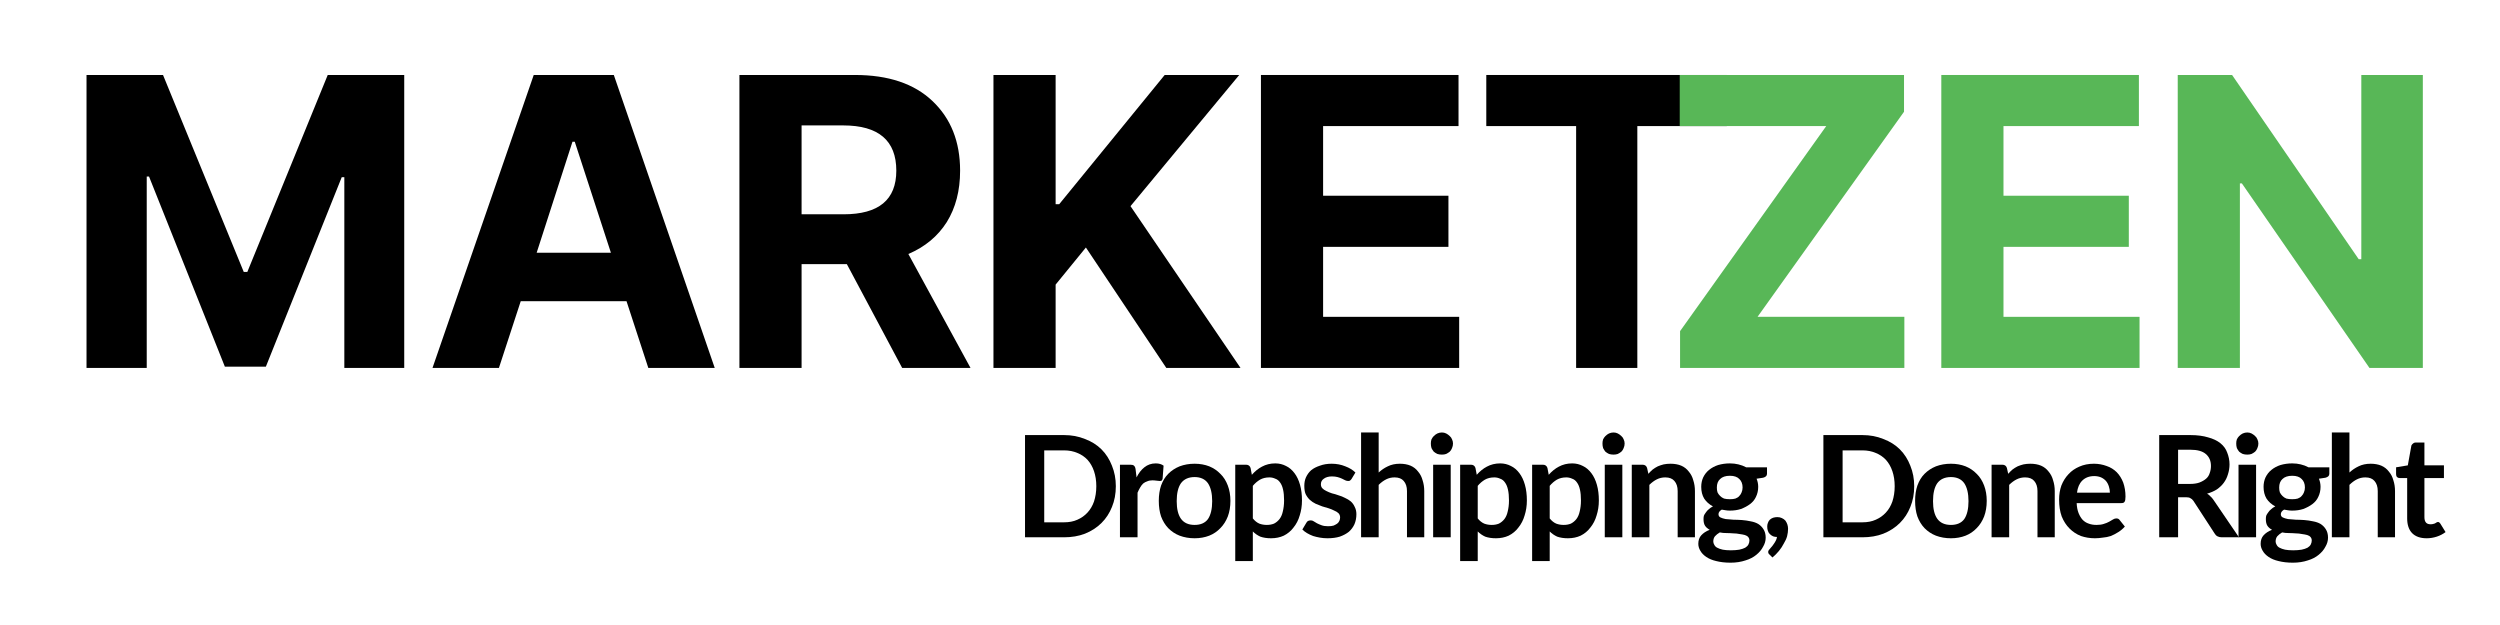
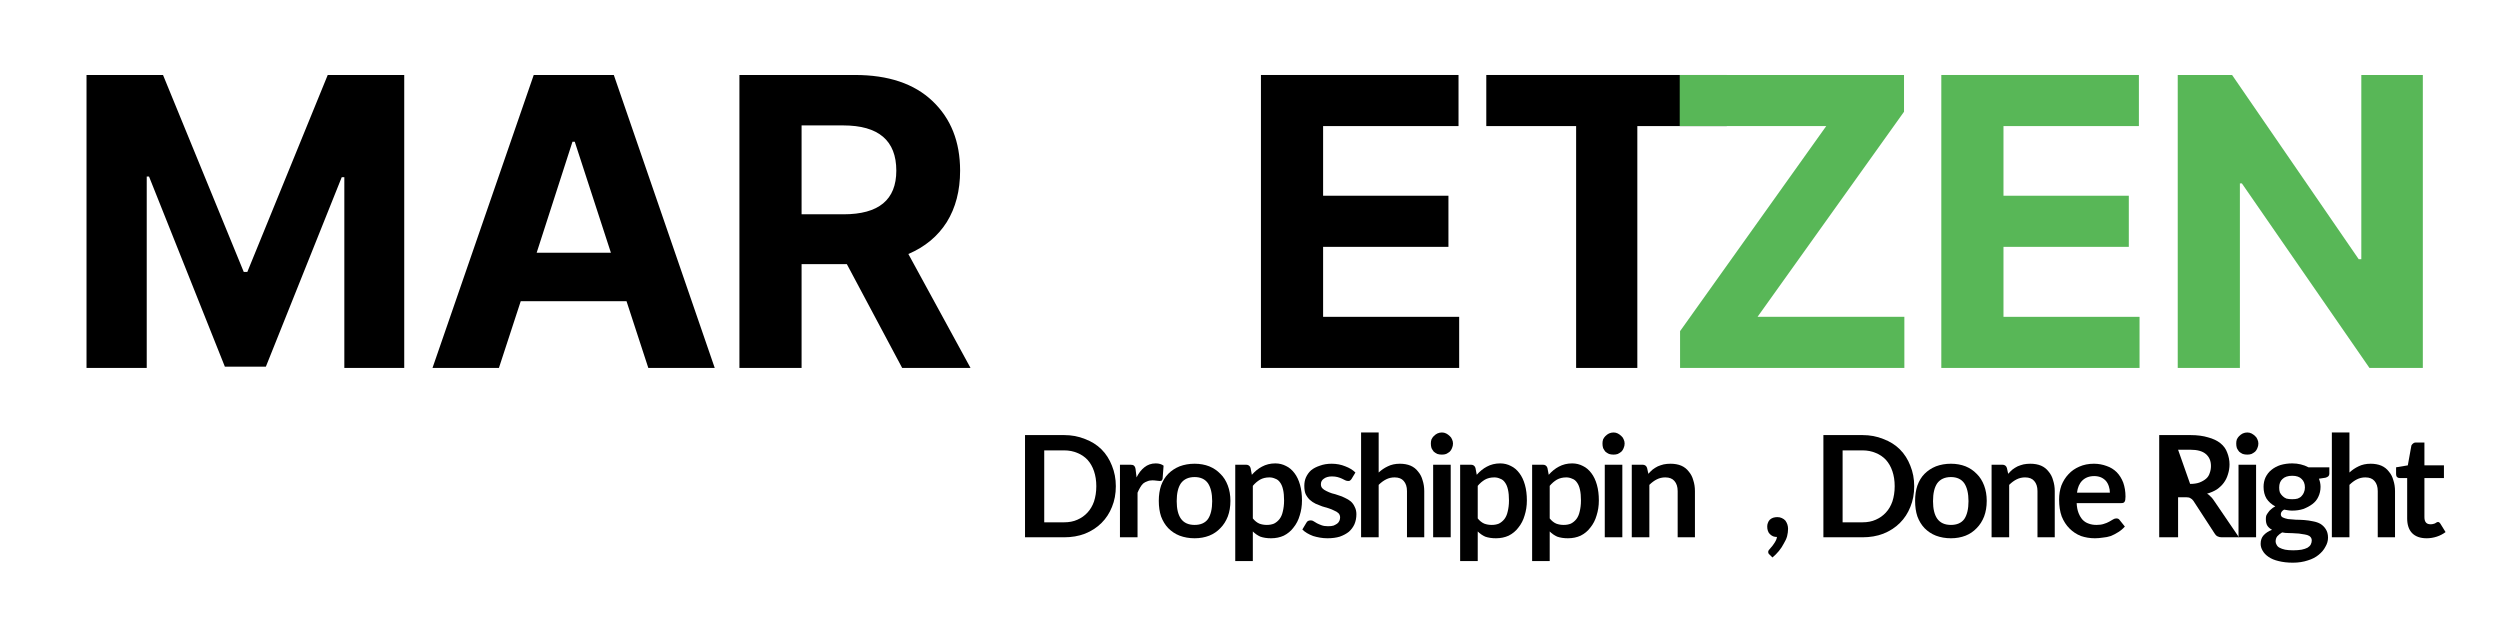
<svg xmlns="http://www.w3.org/2000/svg" width="160" zoomAndPan="magnify" viewBox="0 0 120 30" height="40" preserveAspectRatio="xMidYMid meet">
  <defs />
  <g id="6380c8ea02">
    <g style="fill:#000000;fill-opacity:1;">
      <g transform="translate(2.934, 17.661)">
        <path style="stroke:none" d="M 1.219 -14.062 L 4.891 -14.062 L 8.766 -4.609 L 8.938 -4.609 L 12.797 -14.062 L 16.469 -14.062 L 16.469 0 L 13.594 0 L 13.594 -9.156 L 13.469 -9.156 L 9.828 -0.062 L 7.859 -0.062 L 4.219 -9.188 L 4.109 -9.188 L 4.109 0 L 1.219 0 Z M 1.219 -14.062 " />
      </g>
    </g>
    <g style="fill:#000000;fill-opacity:1;">
      <g transform="translate(20.307, 17.661)">
        <path style="stroke:none" d="M 3.641 0 L 0.453 0 L 5.312 -14.062 L 9.156 -14.062 L 14 0 L 10.812 0 L 9.766 -3.203 L 4.688 -3.203 Z M 5.453 -5.531 L 9.016 -5.531 L 7.281 -10.859 L 7.172 -10.859 Z M 5.453 -5.531 " />
      </g>
    </g>
    <g style="fill:#000000;fill-opacity:1;">
      <g transform="translate(34.273, 17.661)">
        <path style="stroke:none" d="M 1.219 0 L 1.219 -14.062 L 6.766 -14.062 C 8.367 -14.062 9.609 -13.645 10.484 -12.812 C 11.367 -11.977 11.812 -10.863 11.812 -9.469 C 11.812 -8.508 11.598 -7.688 11.172 -7 C 10.742 -6.32 10.129 -5.812 9.328 -5.469 L 12.312 0 L 9.031 0 L 6.375 -4.984 L 4.203 -4.984 L 4.203 0 Z M 4.203 -7.375 L 6.219 -7.375 C 7.906 -7.375 8.75 -8.07 8.75 -9.469 C 8.75 -10.914 7.898 -11.641 6.203 -11.641 L 4.203 -11.641 Z M 4.203 -7.375 " />
      </g>
    </g>
    <g style="fill:#000000;fill-opacity:1;">
      <g transform="translate(46.467, 17.661)">
-         <path style="stroke:none" d="M 1.219 0 L 1.219 -14.062 L 4.203 -14.062 L 4.203 -7.859 L 4.375 -7.859 L 9.438 -14.062 L 13.016 -14.062 L 7.797 -7.766 L 13.078 0 L 9.516 0 L 5.656 -5.781 L 4.203 -4 L 4.203 0 Z M 1.219 0 " />
-       </g>
+         </g>
    </g>
    <g style="fill:#000000;fill-opacity:1;">
      <g transform="translate(59.306, 17.661)">
        <path style="stroke:none" d="M 1.219 0 L 1.219 -14.062 L 10.703 -14.062 L 10.703 -11.609 L 4.203 -11.609 L 4.203 -8.266 L 10.219 -8.266 L 10.219 -5.812 L 4.203 -5.812 L 4.203 -2.453 L 10.734 -2.453 L 10.734 0 Z M 1.219 0 " />
      </g>
    </g>
    <g style="fill:#000000;fill-opacity:1;">
      <g transform="translate(70.654, 17.661)">
        <path style="stroke:none" d="M 0.688 -11.609 L 0.688 -14.062 L 12.234 -14.062 L 12.234 -11.609 L 7.938 -11.609 L 7.938 0 L 5 0 L 5 -11.609 Z M 0.688 -11.609 " />
      </g>
    </g>
    <g style="fill:#000000;fill-opacity:1;">
      <g transform="translate(48.654, 25.79)">
        <path style="stroke:none" d="M 4.906 -2.453 C 4.906 -2.086 4.844 -1.754 4.719 -1.453 C 4.602 -1.16 4.438 -0.906 4.219 -0.688 C 4 -0.469 3.734 -0.297 3.422 -0.172 C 3.117 -0.055 2.785 0 2.422 0 L 0.547 0 L 0.547 -4.906 L 2.422 -4.906 C 2.785 -4.906 3.117 -4.844 3.422 -4.719 C 3.734 -4.602 4 -4.438 4.219 -4.219 C 4.438 -4 4.602 -3.738 4.719 -3.438 C 4.844 -3.133 4.906 -2.805 4.906 -2.453 Z M 3.969 -2.453 C 3.969 -2.723 3.93 -2.961 3.859 -3.172 C 3.785 -3.391 3.68 -3.57 3.547 -3.719 C 3.41 -3.863 3.25 -3.973 3.062 -4.047 C 2.875 -4.129 2.66 -4.172 2.422 -4.172 L 1.469 -4.172 L 1.469 -0.719 L 2.422 -0.719 C 2.66 -0.719 2.875 -0.758 3.062 -0.844 C 3.25 -0.926 3.41 -1.039 3.547 -1.188 C 3.68 -1.332 3.785 -1.508 3.859 -1.719 C 3.93 -1.938 3.969 -2.18 3.969 -2.453 Z M 3.969 -2.453 " />
      </g>
    </g>
    <g style="fill:#000000;fill-opacity:1;">
      <g transform="translate(53.352, 25.79)">
        <path style="stroke:none" d="M 1.203 -2.875 C 1.305 -3.082 1.43 -3.242 1.578 -3.359 C 1.734 -3.484 1.914 -3.547 2.125 -3.547 C 2.281 -3.547 2.406 -3.508 2.5 -3.438 L 2.453 -2.812 C 2.441 -2.77 2.426 -2.738 2.406 -2.719 C 2.383 -2.707 2.352 -2.703 2.312 -2.703 C 2.281 -2.703 2.227 -2.707 2.156 -2.719 C 2.094 -2.727 2.031 -2.734 1.969 -2.734 C 1.875 -2.734 1.789 -2.719 1.719 -2.688 C 1.645 -2.664 1.578 -2.629 1.516 -2.578 C 1.461 -2.523 1.414 -2.461 1.375 -2.391 C 1.332 -2.316 1.289 -2.234 1.25 -2.141 L 1.25 0 L 0.406 0 L 0.406 -3.484 L 0.906 -3.484 C 0.988 -3.484 1.047 -3.469 1.078 -3.438 C 1.117 -3.406 1.145 -3.348 1.156 -3.266 Z M 1.203 -2.875 " />
      </g>
    </g>
    <g style="fill:#000000;fill-opacity:1;">
      <g transform="translate(55.388, 25.79)">
        <path style="stroke:none" d="M 1.953 -3.531 C 2.211 -3.531 2.445 -3.488 2.656 -3.406 C 2.863 -3.32 3.039 -3.203 3.188 -3.047 C 3.344 -2.898 3.461 -2.711 3.547 -2.484 C 3.629 -2.266 3.672 -2.02 3.672 -1.75 C 3.672 -1.469 3.629 -1.219 3.547 -1 C 3.461 -0.781 3.344 -0.594 3.188 -0.438 C 3.039 -0.281 2.863 -0.16 2.656 -0.078 C 2.445 0.004 2.211 0.047 1.953 0.047 C 1.691 0.047 1.453 0.004 1.234 -0.078 C 1.023 -0.16 0.844 -0.281 0.688 -0.438 C 0.539 -0.594 0.426 -0.781 0.344 -1 C 0.27 -1.219 0.234 -1.469 0.234 -1.75 C 0.234 -2.02 0.27 -2.266 0.344 -2.484 C 0.426 -2.711 0.539 -2.898 0.688 -3.047 C 0.844 -3.203 1.023 -3.32 1.234 -3.406 C 1.453 -3.488 1.691 -3.531 1.953 -3.531 Z M 1.953 -0.594 C 2.242 -0.594 2.457 -0.688 2.594 -0.875 C 2.727 -1.07 2.797 -1.359 2.797 -1.734 C 2.797 -2.109 2.727 -2.395 2.594 -2.594 C 2.457 -2.789 2.242 -2.891 1.953 -2.891 C 1.66 -2.891 1.441 -2.789 1.297 -2.594 C 1.16 -2.395 1.094 -2.109 1.094 -1.734 C 1.094 -1.367 1.16 -1.086 1.297 -0.891 C 1.441 -0.691 1.66 -0.594 1.953 -0.594 Z M 1.953 -0.594 " />
      </g>
    </g>
    <g style="fill:#000000;fill-opacity:1;">
      <g transform="translate(58.886, 25.79)">
        <path style="stroke:none" d="M 1.25 -0.906 C 1.344 -0.789 1.445 -0.707 1.562 -0.656 C 1.676 -0.613 1.797 -0.594 1.922 -0.594 C 2.047 -0.594 2.16 -0.613 2.266 -0.656 C 2.367 -0.707 2.457 -0.781 2.531 -0.875 C 2.602 -0.969 2.656 -1.086 2.688 -1.234 C 2.727 -1.391 2.75 -1.566 2.75 -1.766 C 2.75 -1.973 2.734 -2.145 2.703 -2.281 C 2.672 -2.426 2.625 -2.539 2.562 -2.625 C 2.5 -2.719 2.422 -2.781 2.328 -2.812 C 2.242 -2.852 2.148 -2.875 2.047 -2.875 C 1.867 -2.875 1.719 -2.836 1.594 -2.766 C 1.469 -2.691 1.352 -2.594 1.25 -2.469 Z M 1.203 -3 C 1.348 -3.164 1.508 -3.297 1.688 -3.391 C 1.875 -3.492 2.086 -3.547 2.328 -3.547 C 2.516 -3.547 2.688 -3.504 2.844 -3.422 C 3 -3.348 3.133 -3.234 3.25 -3.078 C 3.363 -2.93 3.453 -2.742 3.516 -2.516 C 3.578 -2.297 3.609 -2.047 3.609 -1.766 C 3.609 -1.504 3.57 -1.266 3.5 -1.047 C 3.438 -0.828 3.336 -0.633 3.203 -0.469 C 3.078 -0.301 2.922 -0.172 2.734 -0.078 C 2.555 0.004 2.352 0.047 2.125 0.047 C 1.926 0.047 1.754 0.02 1.609 -0.031 C 1.473 -0.094 1.352 -0.176 1.25 -0.281 L 1.25 1.141 L 0.406 1.141 L 0.406 -3.484 L 0.922 -3.484 C 1.035 -3.484 1.109 -3.43 1.141 -3.328 Z M 1.203 -3 " />
      </g>
    </g>
    <g style="fill:#000000;fill-opacity:1;">
      <g transform="translate(62.341, 25.79)">
        <path style="stroke:none" d="M 2.531 -2.797 C 2.508 -2.766 2.484 -2.738 2.453 -2.719 C 2.43 -2.707 2.406 -2.703 2.375 -2.703 C 2.332 -2.703 2.285 -2.711 2.234 -2.734 C 2.191 -2.754 2.141 -2.781 2.078 -2.812 C 2.016 -2.844 1.941 -2.867 1.859 -2.891 C 1.785 -2.91 1.695 -2.922 1.594 -2.922 C 1.426 -2.922 1.297 -2.883 1.203 -2.812 C 1.109 -2.75 1.062 -2.66 1.062 -2.547 C 1.062 -2.473 1.082 -2.41 1.125 -2.359 C 1.176 -2.305 1.242 -2.258 1.328 -2.219 C 1.41 -2.176 1.5 -2.141 1.594 -2.109 C 1.695 -2.086 1.801 -2.055 1.906 -2.016 C 2.02 -1.984 2.125 -1.941 2.219 -1.891 C 2.32 -1.848 2.414 -1.789 2.5 -1.719 C 2.582 -1.645 2.645 -1.555 2.688 -1.453 C 2.738 -1.359 2.766 -1.242 2.766 -1.109 C 2.766 -0.93 2.734 -0.77 2.672 -0.625 C 2.609 -0.488 2.52 -0.367 2.406 -0.266 C 2.289 -0.172 2.145 -0.094 1.969 -0.031 C 1.801 0.02 1.602 0.047 1.375 0.047 C 1.25 0.047 1.129 0.035 1.016 0.016 C 0.898 -0.004 0.789 -0.031 0.688 -0.062 C 0.582 -0.102 0.484 -0.148 0.391 -0.203 C 0.305 -0.254 0.234 -0.312 0.172 -0.375 L 0.359 -0.688 C 0.379 -0.727 0.406 -0.758 0.438 -0.781 C 0.477 -0.801 0.523 -0.812 0.578 -0.812 C 0.629 -0.812 0.676 -0.797 0.719 -0.766 C 0.77 -0.734 0.82 -0.703 0.875 -0.672 C 0.938 -0.641 1.008 -0.609 1.094 -0.578 C 1.176 -0.547 1.281 -0.531 1.406 -0.531 C 1.508 -0.531 1.598 -0.539 1.672 -0.562 C 1.742 -0.594 1.801 -0.625 1.844 -0.656 C 1.895 -0.695 1.93 -0.742 1.953 -0.797 C 1.973 -0.848 1.984 -0.898 1.984 -0.953 C 1.984 -1.035 1.957 -1.102 1.906 -1.156 C 1.852 -1.207 1.785 -1.25 1.703 -1.281 C 1.629 -1.32 1.539 -1.359 1.438 -1.391 C 1.332 -1.422 1.227 -1.453 1.125 -1.484 C 1.02 -1.523 0.914 -1.566 0.812 -1.609 C 0.707 -1.66 0.613 -1.723 0.531 -1.797 C 0.445 -1.879 0.379 -1.973 0.328 -2.078 C 0.285 -2.18 0.266 -2.312 0.266 -2.469 C 0.266 -2.613 0.289 -2.75 0.344 -2.875 C 0.406 -3.008 0.488 -3.125 0.594 -3.219 C 0.707 -3.312 0.848 -3.383 1.016 -3.438 C 1.18 -3.5 1.367 -3.531 1.578 -3.531 C 1.816 -3.531 2.035 -3.488 2.234 -3.406 C 2.43 -3.332 2.594 -3.234 2.719 -3.109 Z M 2.531 -2.797 " />
      </g>
    </g>
    <g style="fill:#000000;fill-opacity:1;">
      <g transform="translate(64.926, 25.79)">
        <path style="stroke:none" d="M 1.25 -3.109 C 1.383 -3.234 1.531 -3.332 1.688 -3.406 C 1.852 -3.488 2.047 -3.531 2.266 -3.531 C 2.461 -3.531 2.633 -3.5 2.781 -3.438 C 2.926 -3.375 3.047 -3.281 3.141 -3.156 C 3.242 -3.039 3.316 -2.898 3.359 -2.734 C 3.41 -2.578 3.438 -2.406 3.438 -2.219 L 3.438 0 L 2.609 0 L 2.609 -2.219 C 2.609 -2.426 2.555 -2.586 2.453 -2.703 C 2.359 -2.816 2.211 -2.875 2.016 -2.875 C 1.867 -2.875 1.734 -2.844 1.609 -2.781 C 1.484 -2.719 1.363 -2.629 1.25 -2.516 L 1.25 0 L 0.406 0 L 0.406 -5.031 L 1.25 -5.031 Z M 1.25 -3.109 " />
      </g>
    </g>
    <g style="fill:#000000;fill-opacity:1;">
      <g transform="translate(68.353, 25.79)">
        <path style="stroke:none" d="M 1.281 -3.484 L 1.281 0 L 0.438 0 L 0.438 -3.484 Z M 1.391 -4.5 C 1.391 -4.426 1.375 -4.352 1.344 -4.281 C 1.32 -4.219 1.285 -4.16 1.234 -4.109 C 1.18 -4.066 1.125 -4.031 1.062 -4 C 1 -3.977 0.93 -3.969 0.859 -3.969 C 0.785 -3.969 0.711 -3.977 0.641 -4 C 0.578 -4.031 0.52 -4.066 0.469 -4.109 C 0.426 -4.16 0.391 -4.219 0.359 -4.281 C 0.336 -4.352 0.328 -4.426 0.328 -4.5 C 0.328 -4.57 0.336 -4.641 0.359 -4.703 C 0.391 -4.766 0.426 -4.816 0.469 -4.859 C 0.52 -4.91 0.578 -4.953 0.641 -4.984 C 0.711 -5.016 0.785 -5.031 0.859 -5.031 C 0.93 -5.031 1 -5.016 1.062 -4.984 C 1.125 -4.953 1.18 -4.91 1.234 -4.859 C 1.285 -4.816 1.32 -4.766 1.344 -4.703 C 1.375 -4.641 1.391 -4.57 1.391 -4.5 Z M 1.391 -4.5 " />
      </g>
    </g>
    <g style="fill:#000000;fill-opacity:1;">
      <g transform="translate(69.681, 25.79)">
        <path style="stroke:none" d="M 1.25 -0.906 C 1.344 -0.789 1.445 -0.707 1.562 -0.656 C 1.676 -0.613 1.797 -0.594 1.922 -0.594 C 2.047 -0.594 2.16 -0.613 2.266 -0.656 C 2.367 -0.707 2.457 -0.781 2.531 -0.875 C 2.602 -0.969 2.656 -1.086 2.688 -1.234 C 2.727 -1.391 2.75 -1.566 2.75 -1.766 C 2.75 -1.973 2.734 -2.145 2.703 -2.281 C 2.672 -2.426 2.625 -2.539 2.562 -2.625 C 2.5 -2.719 2.422 -2.781 2.328 -2.812 C 2.242 -2.852 2.148 -2.875 2.047 -2.875 C 1.867 -2.875 1.719 -2.836 1.594 -2.766 C 1.469 -2.691 1.352 -2.594 1.25 -2.469 Z M 1.203 -3 C 1.348 -3.164 1.508 -3.297 1.688 -3.391 C 1.875 -3.492 2.086 -3.547 2.328 -3.547 C 2.516 -3.547 2.688 -3.504 2.844 -3.422 C 3 -3.348 3.133 -3.234 3.25 -3.078 C 3.363 -2.93 3.453 -2.742 3.516 -2.516 C 3.578 -2.297 3.609 -2.047 3.609 -1.766 C 3.609 -1.504 3.57 -1.266 3.5 -1.047 C 3.438 -0.828 3.336 -0.633 3.203 -0.469 C 3.078 -0.301 2.922 -0.172 2.734 -0.078 C 2.555 0.004 2.352 0.047 2.125 0.047 C 1.926 0.047 1.754 0.02 1.609 -0.031 C 1.473 -0.094 1.352 -0.176 1.25 -0.281 L 1.25 1.141 L 0.406 1.141 L 0.406 -3.484 L 0.922 -3.484 C 1.035 -3.484 1.109 -3.43 1.141 -3.328 Z M 1.203 -3 " />
      </g>
    </g>
    <g style="fill:#000000;fill-opacity:1;">
      <g transform="translate(73.136, 25.79)">
        <path style="stroke:none" d="M 1.25 -0.906 C 1.344 -0.789 1.445 -0.707 1.562 -0.656 C 1.676 -0.613 1.797 -0.594 1.922 -0.594 C 2.047 -0.594 2.16 -0.613 2.266 -0.656 C 2.367 -0.707 2.457 -0.781 2.531 -0.875 C 2.602 -0.969 2.656 -1.086 2.688 -1.234 C 2.727 -1.391 2.75 -1.566 2.75 -1.766 C 2.75 -1.973 2.734 -2.145 2.703 -2.281 C 2.672 -2.426 2.625 -2.539 2.562 -2.625 C 2.5 -2.719 2.422 -2.781 2.328 -2.812 C 2.242 -2.852 2.148 -2.875 2.047 -2.875 C 1.867 -2.875 1.719 -2.836 1.594 -2.766 C 1.469 -2.691 1.352 -2.594 1.25 -2.469 Z M 1.203 -3 C 1.348 -3.164 1.508 -3.297 1.688 -3.391 C 1.875 -3.492 2.086 -3.547 2.328 -3.547 C 2.516 -3.547 2.688 -3.504 2.844 -3.422 C 3 -3.348 3.133 -3.234 3.25 -3.078 C 3.363 -2.93 3.453 -2.742 3.516 -2.516 C 3.578 -2.297 3.609 -2.047 3.609 -1.766 C 3.609 -1.504 3.57 -1.266 3.5 -1.047 C 3.438 -0.828 3.336 -0.633 3.203 -0.469 C 3.078 -0.301 2.922 -0.172 2.734 -0.078 C 2.555 0.004 2.352 0.047 2.125 0.047 C 1.926 0.047 1.754 0.02 1.609 -0.031 C 1.473 -0.094 1.352 -0.176 1.25 -0.281 L 1.25 1.141 L 0.406 1.141 L 0.406 -3.484 L 0.922 -3.484 C 1.035 -3.484 1.109 -3.43 1.141 -3.328 Z M 1.203 -3 " />
      </g>
    </g>
    <g style="fill:#000000;fill-opacity:1;">
      <g transform="translate(76.591, 25.79)">
        <path style="stroke:none" d="M 1.281 -3.484 L 1.281 0 L 0.438 0 L 0.438 -3.484 Z M 1.391 -4.5 C 1.391 -4.426 1.375 -4.352 1.344 -4.281 C 1.32 -4.219 1.285 -4.16 1.234 -4.109 C 1.18 -4.066 1.125 -4.031 1.062 -4 C 1 -3.977 0.93 -3.969 0.859 -3.969 C 0.785 -3.969 0.711 -3.977 0.641 -4 C 0.578 -4.031 0.52 -4.066 0.469 -4.109 C 0.426 -4.16 0.391 -4.219 0.359 -4.281 C 0.336 -4.352 0.328 -4.426 0.328 -4.5 C 0.328 -4.57 0.336 -4.641 0.359 -4.703 C 0.391 -4.766 0.426 -4.816 0.469 -4.859 C 0.52 -4.91 0.578 -4.953 0.641 -4.984 C 0.711 -5.016 0.785 -5.031 0.859 -5.031 C 0.93 -5.031 1 -5.016 1.062 -4.984 C 1.125 -4.953 1.18 -4.91 1.234 -4.859 C 1.285 -4.816 1.32 -4.766 1.344 -4.703 C 1.375 -4.641 1.391 -4.57 1.391 -4.5 Z M 1.391 -4.5 " />
      </g>
    </g>
    <g style="fill:#000000;fill-opacity:1;">
      <g transform="translate(77.919, 25.79)">
        <path style="stroke:none" d="M 1.203 -3.047 C 1.266 -3.117 1.332 -3.188 1.406 -3.25 C 1.488 -3.312 1.57 -3.363 1.656 -3.406 C 1.75 -3.445 1.844 -3.477 1.938 -3.5 C 2.039 -3.52 2.148 -3.531 2.266 -3.531 C 2.461 -3.531 2.633 -3.5 2.781 -3.438 C 2.926 -3.375 3.047 -3.281 3.141 -3.156 C 3.242 -3.039 3.316 -2.898 3.359 -2.734 C 3.41 -2.578 3.438 -2.406 3.438 -2.219 L 3.438 0 L 2.609 0 L 2.609 -2.219 C 2.609 -2.426 2.555 -2.586 2.453 -2.703 C 2.359 -2.816 2.211 -2.875 2.016 -2.875 C 1.867 -2.875 1.734 -2.844 1.609 -2.781 C 1.484 -2.719 1.363 -2.629 1.25 -2.516 L 1.25 0 L 0.406 0 L 0.406 -3.484 L 0.922 -3.484 C 1.035 -3.484 1.109 -3.43 1.141 -3.328 Z M 1.203 -3.047 " />
      </g>
    </g>
    <g style="fill:#000000;fill-opacity:1;">
      <g transform="translate(81.347, 25.79)">
-         <path style="stroke:none" d="M 1.688 -1.828 C 1.789 -1.828 1.879 -1.836 1.953 -1.859 C 2.035 -1.891 2.098 -1.93 2.141 -1.984 C 2.191 -2.035 2.227 -2.094 2.25 -2.156 C 2.281 -2.227 2.297 -2.305 2.297 -2.391 C 2.297 -2.566 2.242 -2.703 2.141 -2.797 C 2.047 -2.898 1.895 -2.953 1.688 -2.953 C 1.477 -2.953 1.32 -2.898 1.219 -2.797 C 1.113 -2.703 1.062 -2.566 1.062 -2.391 C 1.062 -2.305 1.07 -2.227 1.094 -2.156 C 1.125 -2.094 1.164 -2.035 1.219 -1.984 C 1.27 -1.93 1.332 -1.891 1.406 -1.859 C 1.488 -1.836 1.582 -1.828 1.688 -1.828 Z M 2.625 0.156 C 2.625 0.082 2.602 0.023 2.562 -0.016 C 2.531 -0.055 2.477 -0.086 2.406 -0.109 C 2.332 -0.129 2.25 -0.145 2.156 -0.156 C 2.062 -0.176 1.961 -0.188 1.859 -0.188 C 1.754 -0.195 1.645 -0.203 1.531 -0.203 C 1.414 -0.203 1.305 -0.211 1.203 -0.234 C 1.109 -0.18 1.031 -0.117 0.969 -0.047 C 0.914 0.023 0.891 0.109 0.891 0.203 C 0.891 0.254 0.906 0.305 0.938 0.359 C 0.969 0.422 1.016 0.469 1.078 0.5 C 1.148 0.539 1.238 0.57 1.344 0.594 C 1.445 0.613 1.578 0.625 1.734 0.625 C 1.891 0.625 2.023 0.613 2.141 0.594 C 2.254 0.57 2.348 0.539 2.422 0.5 C 2.492 0.457 2.547 0.406 2.578 0.344 C 2.609 0.281 2.625 0.219 2.625 0.156 Z M 3.469 -3.359 L 3.469 -3.047 C 3.469 -2.953 3.406 -2.891 3.281 -2.859 L 2.969 -2.812 C 3.02 -2.688 3.047 -2.555 3.047 -2.422 C 3.047 -2.242 3.008 -2.082 2.938 -1.938 C 2.875 -1.801 2.781 -1.688 2.656 -1.594 C 2.531 -1.5 2.383 -1.422 2.219 -1.359 C 2.051 -1.305 1.875 -1.281 1.688 -1.281 C 1.613 -1.281 1.547 -1.285 1.484 -1.297 C 1.422 -1.305 1.359 -1.316 1.297 -1.328 C 1.191 -1.266 1.141 -1.191 1.141 -1.109 C 1.141 -1.035 1.172 -0.984 1.234 -0.953 C 1.297 -0.922 1.379 -0.895 1.484 -0.875 C 1.598 -0.863 1.723 -0.852 1.859 -0.844 C 1.992 -0.844 2.129 -0.836 2.266 -0.828 C 2.41 -0.816 2.551 -0.797 2.688 -0.766 C 2.82 -0.742 2.941 -0.703 3.047 -0.641 C 3.148 -0.578 3.234 -0.492 3.297 -0.391 C 3.367 -0.285 3.406 -0.148 3.406 0.016 C 3.406 0.172 3.363 0.316 3.281 0.453 C 3.207 0.598 3.098 0.727 2.953 0.844 C 2.816 0.957 2.645 1.047 2.438 1.109 C 2.227 1.18 1.988 1.219 1.719 1.219 C 1.457 1.219 1.227 1.191 1.031 1.141 C 0.844 1.098 0.68 1.031 0.547 0.938 C 0.422 0.852 0.328 0.754 0.266 0.641 C 0.203 0.535 0.172 0.426 0.172 0.312 C 0.172 0.145 0.219 0.008 0.312 -0.094 C 0.414 -0.207 0.551 -0.297 0.719 -0.359 C 0.625 -0.41 0.551 -0.473 0.5 -0.547 C 0.445 -0.629 0.422 -0.738 0.422 -0.875 C 0.422 -0.926 0.426 -0.977 0.438 -1.031 C 0.457 -1.082 0.488 -1.133 0.531 -1.188 C 0.57 -1.25 0.617 -1.301 0.672 -1.344 C 0.723 -1.395 0.789 -1.441 0.875 -1.484 C 0.695 -1.578 0.555 -1.703 0.453 -1.859 C 0.359 -2.016 0.312 -2.203 0.312 -2.422 C 0.312 -2.586 0.344 -2.738 0.406 -2.875 C 0.477 -3.02 0.57 -3.141 0.688 -3.234 C 0.812 -3.336 0.957 -3.414 1.125 -3.469 C 1.301 -3.52 1.488 -3.547 1.688 -3.547 C 1.832 -3.547 1.969 -3.531 2.094 -3.5 C 2.227 -3.469 2.352 -3.422 2.469 -3.359 Z M 3.469 -3.359 " />
-       </g>
+         </g>
    </g>
    <g style="fill:#000000;fill-opacity:1;">
      <g transform="translate(84.53, 25.79)">
        <path style="stroke:none" d="M 0.406 0.828 C 0.363 0.797 0.344 0.754 0.344 0.703 C 0.344 0.68 0.348 0.66 0.359 0.641 C 0.367 0.617 0.383 0.598 0.406 0.578 C 0.426 0.555 0.453 0.523 0.484 0.484 C 0.523 0.441 0.562 0.395 0.594 0.344 C 0.633 0.289 0.672 0.234 0.703 0.172 C 0.734 0.117 0.754 0.055 0.766 -0.016 C 0.703 -0.016 0.641 -0.023 0.578 -0.047 C 0.516 -0.078 0.461 -0.113 0.422 -0.156 C 0.379 -0.195 0.348 -0.25 0.328 -0.312 C 0.305 -0.375 0.297 -0.441 0.297 -0.516 C 0.297 -0.578 0.305 -0.633 0.328 -0.688 C 0.348 -0.75 0.379 -0.801 0.422 -0.844 C 0.461 -0.883 0.516 -0.914 0.578 -0.938 C 0.641 -0.957 0.707 -0.969 0.781 -0.969 C 0.863 -0.969 0.938 -0.953 1 -0.922 C 1.07 -0.891 1.129 -0.848 1.172 -0.797 C 1.211 -0.742 1.242 -0.68 1.266 -0.609 C 1.285 -0.547 1.297 -0.477 1.297 -0.406 C 1.297 -0.289 1.281 -0.172 1.25 -0.047 C 1.219 0.066 1.164 0.18 1.094 0.297 C 1.031 0.422 0.953 0.539 0.859 0.656 C 0.766 0.77 0.66 0.875 0.547 0.969 Z M 0.406 0.828 " />
      </g>
    </g>
    <g style="fill:#000000;fill-opacity:1;">
      <g transform="translate(85.723, 25.79)">
        <path style="stroke:none" d="" />
      </g>
    </g>
    <g style="fill:#000000;fill-opacity:1;">
      <g transform="translate(86.976, 25.79)">
        <path style="stroke:none" d="M 4.906 -2.453 C 4.906 -2.086 4.844 -1.754 4.719 -1.453 C 4.602 -1.16 4.438 -0.906 4.219 -0.688 C 4 -0.469 3.734 -0.297 3.422 -0.172 C 3.117 -0.055 2.785 0 2.422 0 L 0.547 0 L 0.547 -4.906 L 2.422 -4.906 C 2.785 -4.906 3.117 -4.844 3.422 -4.719 C 3.734 -4.602 4 -4.438 4.219 -4.219 C 4.438 -4 4.602 -3.738 4.719 -3.438 C 4.844 -3.133 4.906 -2.805 4.906 -2.453 Z M 3.969 -2.453 C 3.969 -2.723 3.93 -2.961 3.859 -3.172 C 3.785 -3.391 3.68 -3.57 3.547 -3.719 C 3.41 -3.863 3.25 -3.973 3.062 -4.047 C 2.875 -4.129 2.66 -4.172 2.422 -4.172 L 1.469 -4.172 L 1.469 -0.719 L 2.422 -0.719 C 2.66 -0.719 2.875 -0.758 3.062 -0.844 C 3.25 -0.926 3.41 -1.039 3.547 -1.188 C 3.68 -1.332 3.785 -1.508 3.859 -1.719 C 3.93 -1.938 3.969 -2.18 3.969 -2.453 Z M 3.969 -2.453 " />
      </g>
    </g>
    <g style="fill:#000000;fill-opacity:1;">
      <g transform="translate(91.691, 25.79)">
        <path style="stroke:none" d="M 1.953 -3.531 C 2.211 -3.531 2.445 -3.488 2.656 -3.406 C 2.863 -3.32 3.039 -3.203 3.188 -3.047 C 3.344 -2.898 3.461 -2.711 3.547 -2.484 C 3.629 -2.266 3.672 -2.02 3.672 -1.75 C 3.672 -1.469 3.629 -1.219 3.547 -1 C 3.461 -0.781 3.344 -0.594 3.188 -0.438 C 3.039 -0.281 2.863 -0.16 2.656 -0.078 C 2.445 0.004 2.211 0.047 1.953 0.047 C 1.691 0.047 1.453 0.004 1.234 -0.078 C 1.023 -0.16 0.844 -0.281 0.688 -0.438 C 0.539 -0.594 0.426 -0.781 0.344 -1 C 0.27 -1.219 0.234 -1.469 0.234 -1.75 C 0.234 -2.02 0.27 -2.266 0.344 -2.484 C 0.426 -2.711 0.539 -2.898 0.688 -3.047 C 0.844 -3.203 1.023 -3.32 1.234 -3.406 C 1.453 -3.488 1.691 -3.531 1.953 -3.531 Z M 1.953 -0.594 C 2.242 -0.594 2.457 -0.688 2.594 -0.875 C 2.727 -1.07 2.797 -1.359 2.797 -1.734 C 2.797 -2.109 2.727 -2.395 2.594 -2.594 C 2.457 -2.789 2.242 -2.891 1.953 -2.891 C 1.66 -2.891 1.441 -2.789 1.297 -2.594 C 1.16 -2.395 1.094 -2.109 1.094 -1.734 C 1.094 -1.367 1.16 -1.086 1.297 -0.891 C 1.441 -0.691 1.66 -0.594 1.953 -0.594 Z M 1.953 -0.594 " />
      </g>
    </g>
    <g style="fill:#000000;fill-opacity:1;">
      <g transform="translate(95.19, 25.79)">
        <path style="stroke:none" d="M 1.203 -3.047 C 1.266 -3.117 1.332 -3.188 1.406 -3.25 C 1.488 -3.312 1.57 -3.363 1.656 -3.406 C 1.75 -3.445 1.844 -3.477 1.938 -3.5 C 2.039 -3.52 2.148 -3.531 2.266 -3.531 C 2.461 -3.531 2.633 -3.5 2.781 -3.438 C 2.926 -3.375 3.047 -3.281 3.141 -3.156 C 3.242 -3.039 3.316 -2.898 3.359 -2.734 C 3.41 -2.578 3.438 -2.406 3.438 -2.219 L 3.438 0 L 2.609 0 L 2.609 -2.219 C 2.609 -2.426 2.555 -2.586 2.453 -2.703 C 2.359 -2.816 2.211 -2.875 2.016 -2.875 C 1.867 -2.875 1.734 -2.844 1.609 -2.781 C 1.484 -2.719 1.363 -2.629 1.25 -2.516 L 1.25 0 L 0.406 0 L 0.406 -3.484 L 0.922 -3.484 C 1.035 -3.484 1.109 -3.43 1.141 -3.328 Z M 1.203 -3.047 " />
      </g>
    </g>
    <g style="fill:#000000;fill-opacity:1;">
      <g transform="translate(98.618, 25.79)">
        <path style="stroke:none" d="M 2.656 -2.141 C 2.656 -2.242 2.641 -2.344 2.609 -2.438 C 2.578 -2.539 2.531 -2.629 2.469 -2.703 C 2.406 -2.773 2.328 -2.832 2.234 -2.875 C 2.141 -2.914 2.031 -2.938 1.906 -2.938 C 1.664 -2.938 1.473 -2.863 1.328 -2.719 C 1.191 -2.582 1.109 -2.391 1.078 -2.141 Z M 1.062 -1.641 C 1.07 -1.453 1.102 -1.289 1.156 -1.156 C 1.207 -1.031 1.27 -0.926 1.344 -0.844 C 1.426 -0.758 1.523 -0.695 1.641 -0.656 C 1.754 -0.613 1.879 -0.594 2.016 -0.594 C 2.148 -0.594 2.266 -0.609 2.359 -0.641 C 2.461 -0.672 2.551 -0.707 2.625 -0.75 C 2.695 -0.789 2.758 -0.828 2.812 -0.859 C 2.863 -0.891 2.914 -0.906 2.969 -0.906 C 3.039 -0.906 3.094 -0.879 3.125 -0.828 L 3.375 -0.516 C 3.281 -0.41 3.176 -0.32 3.062 -0.25 C 2.945 -0.176 2.828 -0.113 2.703 -0.062 C 2.578 -0.02 2.445 0.004 2.312 0.016 C 2.188 0.035 2.062 0.047 1.938 0.047 C 1.695 0.047 1.473 0.008 1.266 -0.062 C 1.055 -0.145 0.875 -0.266 0.719 -0.422 C 0.562 -0.578 0.438 -0.77 0.344 -1 C 0.258 -1.238 0.219 -1.508 0.219 -1.812 C 0.219 -2.051 0.254 -2.273 0.328 -2.484 C 0.41 -2.691 0.523 -2.875 0.672 -3.031 C 0.816 -3.188 0.988 -3.305 1.188 -3.391 C 1.395 -3.484 1.629 -3.531 1.891 -3.531 C 2.109 -3.531 2.312 -3.492 2.5 -3.422 C 2.688 -3.359 2.848 -3.258 2.984 -3.125 C 3.117 -2.988 3.223 -2.82 3.297 -2.625 C 3.367 -2.426 3.406 -2.203 3.406 -1.953 C 3.406 -1.828 3.391 -1.742 3.359 -1.703 C 3.336 -1.66 3.285 -1.641 3.203 -1.641 Z M 1.062 -1.641 " />
      </g>
    </g>
    <g style="fill:#000000;fill-opacity:1;">
      <g transform="translate(101.842, 25.79)">
        <path style="stroke:none" d="" />
      </g>
    </g>
    <g style="fill:#000000;fill-opacity:1;">
      <g transform="translate(103.095, 25.79)">
-         <path style="stroke:none" d="M 2.031 -2.562 C 2.195 -2.562 2.344 -2.582 2.469 -2.625 C 2.602 -2.676 2.711 -2.738 2.797 -2.812 C 2.879 -2.883 2.938 -2.973 2.969 -3.078 C 3.008 -3.18 3.031 -3.297 3.031 -3.422 C 3.031 -3.672 2.945 -3.863 2.781 -4 C 2.625 -4.133 2.379 -4.203 2.047 -4.203 L 1.453 -4.203 L 1.453 -2.562 Z M 4.375 0 L 3.547 0 C 3.391 0 3.273 -0.062 3.203 -0.188 L 2.188 -1.75 C 2.145 -1.812 2.098 -1.852 2.047 -1.875 C 2.004 -1.906 1.938 -1.922 1.844 -1.922 L 1.453 -1.922 L 1.453 0 L 0.547 0 L 0.547 -4.906 L 2.047 -4.906 C 2.379 -4.906 2.66 -4.867 2.891 -4.797 C 3.129 -4.734 3.328 -4.641 3.484 -4.516 C 3.641 -4.391 3.75 -4.238 3.812 -4.062 C 3.883 -3.883 3.922 -3.695 3.922 -3.5 C 3.922 -3.332 3.895 -3.172 3.844 -3.016 C 3.801 -2.867 3.734 -2.734 3.641 -2.609 C 3.555 -2.492 3.445 -2.391 3.312 -2.297 C 3.176 -2.211 3.02 -2.145 2.844 -2.094 C 2.906 -2.062 2.957 -2.02 3 -1.969 C 3.051 -1.926 3.098 -1.875 3.141 -1.812 Z M 4.375 0 " />
+         <path style="stroke:none" d="M 2.031 -2.562 C 2.195 -2.562 2.344 -2.582 2.469 -2.625 C 2.602 -2.676 2.711 -2.738 2.797 -2.812 C 2.879 -2.883 2.938 -2.973 2.969 -3.078 C 3.008 -3.18 3.031 -3.297 3.031 -3.422 C 3.031 -3.672 2.945 -3.863 2.781 -4 C 2.625 -4.133 2.379 -4.203 2.047 -4.203 L 1.453 -4.203 Z M 4.375 0 L 3.547 0 C 3.391 0 3.273 -0.062 3.203 -0.188 L 2.188 -1.75 C 2.145 -1.812 2.098 -1.852 2.047 -1.875 C 2.004 -1.906 1.938 -1.922 1.844 -1.922 L 1.453 -1.922 L 1.453 0 L 0.547 0 L 0.547 -4.906 L 2.047 -4.906 C 2.379 -4.906 2.66 -4.867 2.891 -4.797 C 3.129 -4.734 3.328 -4.641 3.484 -4.516 C 3.641 -4.391 3.75 -4.238 3.812 -4.062 C 3.883 -3.883 3.922 -3.695 3.922 -3.5 C 3.922 -3.332 3.895 -3.172 3.844 -3.016 C 3.801 -2.867 3.734 -2.734 3.641 -2.609 C 3.555 -2.492 3.445 -2.391 3.312 -2.297 C 3.176 -2.211 3.02 -2.145 2.844 -2.094 C 2.906 -2.062 2.957 -2.02 3 -1.969 C 3.051 -1.926 3.098 -1.875 3.141 -1.812 Z M 4.375 0 " />
      </g>
    </g>
    <g style="fill:#000000;fill-opacity:1;">
      <g transform="translate(107.011, 25.79)">
        <path style="stroke:none" d="M 1.281 -3.484 L 1.281 0 L 0.438 0 L 0.438 -3.484 Z M 1.391 -4.5 C 1.391 -4.426 1.375 -4.352 1.344 -4.281 C 1.32 -4.219 1.285 -4.16 1.234 -4.109 C 1.18 -4.066 1.125 -4.031 1.062 -4 C 1 -3.977 0.93 -3.969 0.859 -3.969 C 0.785 -3.969 0.711 -3.977 0.641 -4 C 0.578 -4.031 0.52 -4.066 0.469 -4.109 C 0.426 -4.16 0.391 -4.219 0.359 -4.281 C 0.336 -4.352 0.328 -4.426 0.328 -4.5 C 0.328 -4.57 0.336 -4.641 0.359 -4.703 C 0.391 -4.766 0.426 -4.816 0.469 -4.859 C 0.52 -4.91 0.578 -4.953 0.641 -4.984 C 0.711 -5.016 0.785 -5.031 0.859 -5.031 C 0.93 -5.031 1 -5.016 1.062 -4.984 C 1.125 -4.953 1.18 -4.91 1.234 -4.859 C 1.285 -4.816 1.32 -4.766 1.344 -4.703 C 1.375 -4.641 1.391 -4.57 1.391 -4.5 Z M 1.391 -4.5 " />
      </g>
    </g>
    <g style="fill:#000000;fill-opacity:1;">
      <g transform="translate(108.339, 25.79)">
        <path style="stroke:none" d="M 1.688 -1.828 C 1.789 -1.828 1.879 -1.836 1.953 -1.859 C 2.035 -1.891 2.098 -1.93 2.141 -1.984 C 2.191 -2.035 2.227 -2.094 2.25 -2.156 C 2.281 -2.227 2.297 -2.305 2.297 -2.391 C 2.297 -2.566 2.242 -2.703 2.141 -2.797 C 2.047 -2.898 1.895 -2.953 1.688 -2.953 C 1.477 -2.953 1.32 -2.898 1.219 -2.797 C 1.113 -2.703 1.062 -2.566 1.062 -2.391 C 1.062 -2.305 1.07 -2.227 1.094 -2.156 C 1.125 -2.094 1.164 -2.035 1.219 -1.984 C 1.27 -1.93 1.332 -1.891 1.406 -1.859 C 1.488 -1.836 1.582 -1.828 1.688 -1.828 Z M 2.625 0.156 C 2.625 0.082 2.602 0.023 2.562 -0.016 C 2.531 -0.055 2.477 -0.086 2.406 -0.109 C 2.332 -0.129 2.25 -0.145 2.156 -0.156 C 2.062 -0.176 1.961 -0.188 1.859 -0.188 C 1.754 -0.195 1.645 -0.203 1.531 -0.203 C 1.414 -0.203 1.305 -0.211 1.203 -0.234 C 1.109 -0.18 1.031 -0.117 0.969 -0.047 C 0.914 0.023 0.891 0.109 0.891 0.203 C 0.891 0.254 0.906 0.305 0.938 0.359 C 0.969 0.422 1.016 0.469 1.078 0.5 C 1.148 0.539 1.238 0.57 1.344 0.594 C 1.445 0.613 1.578 0.625 1.734 0.625 C 1.891 0.625 2.023 0.613 2.141 0.594 C 2.254 0.57 2.348 0.539 2.422 0.5 C 2.492 0.457 2.547 0.406 2.578 0.344 C 2.609 0.281 2.625 0.219 2.625 0.156 Z M 3.469 -3.359 L 3.469 -3.047 C 3.469 -2.953 3.406 -2.891 3.281 -2.859 L 2.969 -2.812 C 3.02 -2.688 3.047 -2.555 3.047 -2.422 C 3.047 -2.242 3.008 -2.082 2.938 -1.938 C 2.875 -1.801 2.781 -1.688 2.656 -1.594 C 2.531 -1.5 2.383 -1.422 2.219 -1.359 C 2.051 -1.305 1.875 -1.281 1.688 -1.281 C 1.613 -1.281 1.547 -1.285 1.484 -1.297 C 1.422 -1.305 1.359 -1.316 1.297 -1.328 C 1.191 -1.266 1.141 -1.191 1.141 -1.109 C 1.141 -1.035 1.172 -0.984 1.234 -0.953 C 1.297 -0.922 1.379 -0.895 1.484 -0.875 C 1.598 -0.863 1.723 -0.852 1.859 -0.844 C 1.992 -0.844 2.129 -0.836 2.266 -0.828 C 2.41 -0.816 2.551 -0.797 2.688 -0.766 C 2.82 -0.742 2.941 -0.703 3.047 -0.641 C 3.148 -0.578 3.234 -0.492 3.297 -0.391 C 3.367 -0.285 3.406 -0.148 3.406 0.016 C 3.406 0.172 3.363 0.316 3.281 0.453 C 3.207 0.598 3.098 0.727 2.953 0.844 C 2.816 0.957 2.645 1.047 2.438 1.109 C 2.227 1.18 1.988 1.219 1.719 1.219 C 1.457 1.219 1.227 1.191 1.031 1.141 C 0.844 1.098 0.68 1.031 0.547 0.938 C 0.422 0.852 0.328 0.754 0.266 0.641 C 0.203 0.535 0.172 0.426 0.172 0.312 C 0.172 0.145 0.219 0.008 0.312 -0.094 C 0.414 -0.207 0.551 -0.297 0.719 -0.359 C 0.625 -0.41 0.551 -0.473 0.5 -0.547 C 0.445 -0.629 0.422 -0.738 0.422 -0.875 C 0.422 -0.926 0.426 -0.977 0.438 -1.031 C 0.457 -1.082 0.488 -1.133 0.531 -1.188 C 0.57 -1.25 0.617 -1.301 0.672 -1.344 C 0.723 -1.395 0.789 -1.441 0.875 -1.484 C 0.695 -1.578 0.555 -1.703 0.453 -1.859 C 0.359 -2.016 0.312 -2.203 0.312 -2.422 C 0.312 -2.586 0.344 -2.738 0.406 -2.875 C 0.477 -3.02 0.57 -3.141 0.688 -3.234 C 0.812 -3.336 0.957 -3.414 1.125 -3.469 C 1.301 -3.52 1.488 -3.547 1.688 -3.547 C 1.832 -3.547 1.969 -3.531 2.094 -3.5 C 2.227 -3.469 2.352 -3.422 2.469 -3.359 Z M 3.469 -3.359 " />
      </g>
    </g>
    <g style="fill:#000000;fill-opacity:1;">
      <g transform="translate(111.523, 25.79)">
        <path style="stroke:none" d="M 1.25 -3.109 C 1.383 -3.234 1.531 -3.332 1.688 -3.406 C 1.852 -3.488 2.047 -3.531 2.266 -3.531 C 2.461 -3.531 2.633 -3.5 2.781 -3.438 C 2.926 -3.375 3.047 -3.281 3.141 -3.156 C 3.242 -3.039 3.316 -2.898 3.359 -2.734 C 3.41 -2.578 3.438 -2.406 3.438 -2.219 L 3.438 0 L 2.609 0 L 2.609 -2.219 C 2.609 -2.426 2.555 -2.586 2.453 -2.703 C 2.359 -2.816 2.211 -2.875 2.016 -2.875 C 1.867 -2.875 1.734 -2.844 1.609 -2.781 C 1.484 -2.719 1.363 -2.629 1.25 -2.516 L 1.25 0 L 0.406 0 L 0.406 -5.031 L 1.25 -5.031 Z M 1.25 -3.109 " />
      </g>
    </g>
    <g style="fill:#000000;fill-opacity:1;">
      <g transform="translate(114.903, 25.79)">
        <path style="stroke:none" d="M 1.578 0.047 C 1.273 0.047 1.039 -0.035 0.875 -0.203 C 0.719 -0.367 0.641 -0.602 0.641 -0.906 L 0.641 -2.844 L 0.281 -2.844 C 0.227 -2.844 0.188 -2.859 0.156 -2.891 C 0.125 -2.922 0.109 -2.969 0.109 -3.031 L 0.109 -3.359 L 0.672 -3.453 L 0.844 -4.406 C 0.863 -4.445 0.891 -4.477 0.922 -4.5 C 0.953 -4.531 0.988 -4.547 1.031 -4.547 L 1.469 -4.547 L 1.469 -3.453 L 2.406 -3.453 L 2.406 -2.844 L 1.469 -2.844 L 1.469 -0.969 C 1.469 -0.852 1.492 -0.766 1.547 -0.703 C 1.598 -0.648 1.672 -0.625 1.766 -0.625 C 1.816 -0.625 1.859 -0.629 1.891 -0.641 C 1.93 -0.648 1.961 -0.66 1.984 -0.672 C 2.016 -0.691 2.039 -0.707 2.062 -0.719 C 2.082 -0.727 2.102 -0.734 2.125 -0.734 C 2.145 -0.734 2.16 -0.727 2.172 -0.719 C 2.191 -0.707 2.211 -0.688 2.234 -0.656 L 2.484 -0.25 C 2.359 -0.156 2.219 -0.082 2.062 -0.031 C 1.906 0.02 1.742 0.047 1.578 0.047 Z M 1.578 0.047 " />
      </g>
    </g>
    <g style="fill:#58b757;fill-opacity:1;">
      <g transform="translate(79.565, 17.661)">
        <path style="stroke:none" d="M 1.078 0 L 1.078 -1.766 L 8.094 -11.609 L 1.062 -11.609 L 1.062 -14.062 L 11.828 -14.062 L 11.828 -12.297 L 4.797 -2.453 L 11.844 -2.453 L 11.844 0 Z M 1.078 0 " />
      </g>
    </g>
    <g style="fill:#58b757;fill-opacity:1;">
      <g transform="translate(91.964, 17.661)">
        <path style="stroke:none" d="M 1.219 0 L 1.219 -14.062 L 10.703 -14.062 L 10.703 -11.609 L 4.203 -11.609 L 4.203 -8.266 L 10.219 -8.266 L 10.219 -5.812 L 4.203 -5.812 L 4.203 -2.453 L 10.734 -2.453 L 10.734 0 Z M 1.219 0 " />
      </g>
    </g>
    <g style="fill:#58b757;fill-opacity:1;">
      <g transform="translate(103.312, 17.661)">
        <path style="stroke:none" d="M 12.984 -14.062 L 12.984 0 L 10.422 0 L 4.297 -8.859 L 4.203 -8.859 L 4.203 0 L 1.219 0 L 1.219 -14.062 L 3.828 -14.062 L 9.906 -5.219 L 10.031 -5.219 L 10.031 -14.062 Z M 12.984 -14.062 " />
      </g>
    </g>
  </g>
</svg>